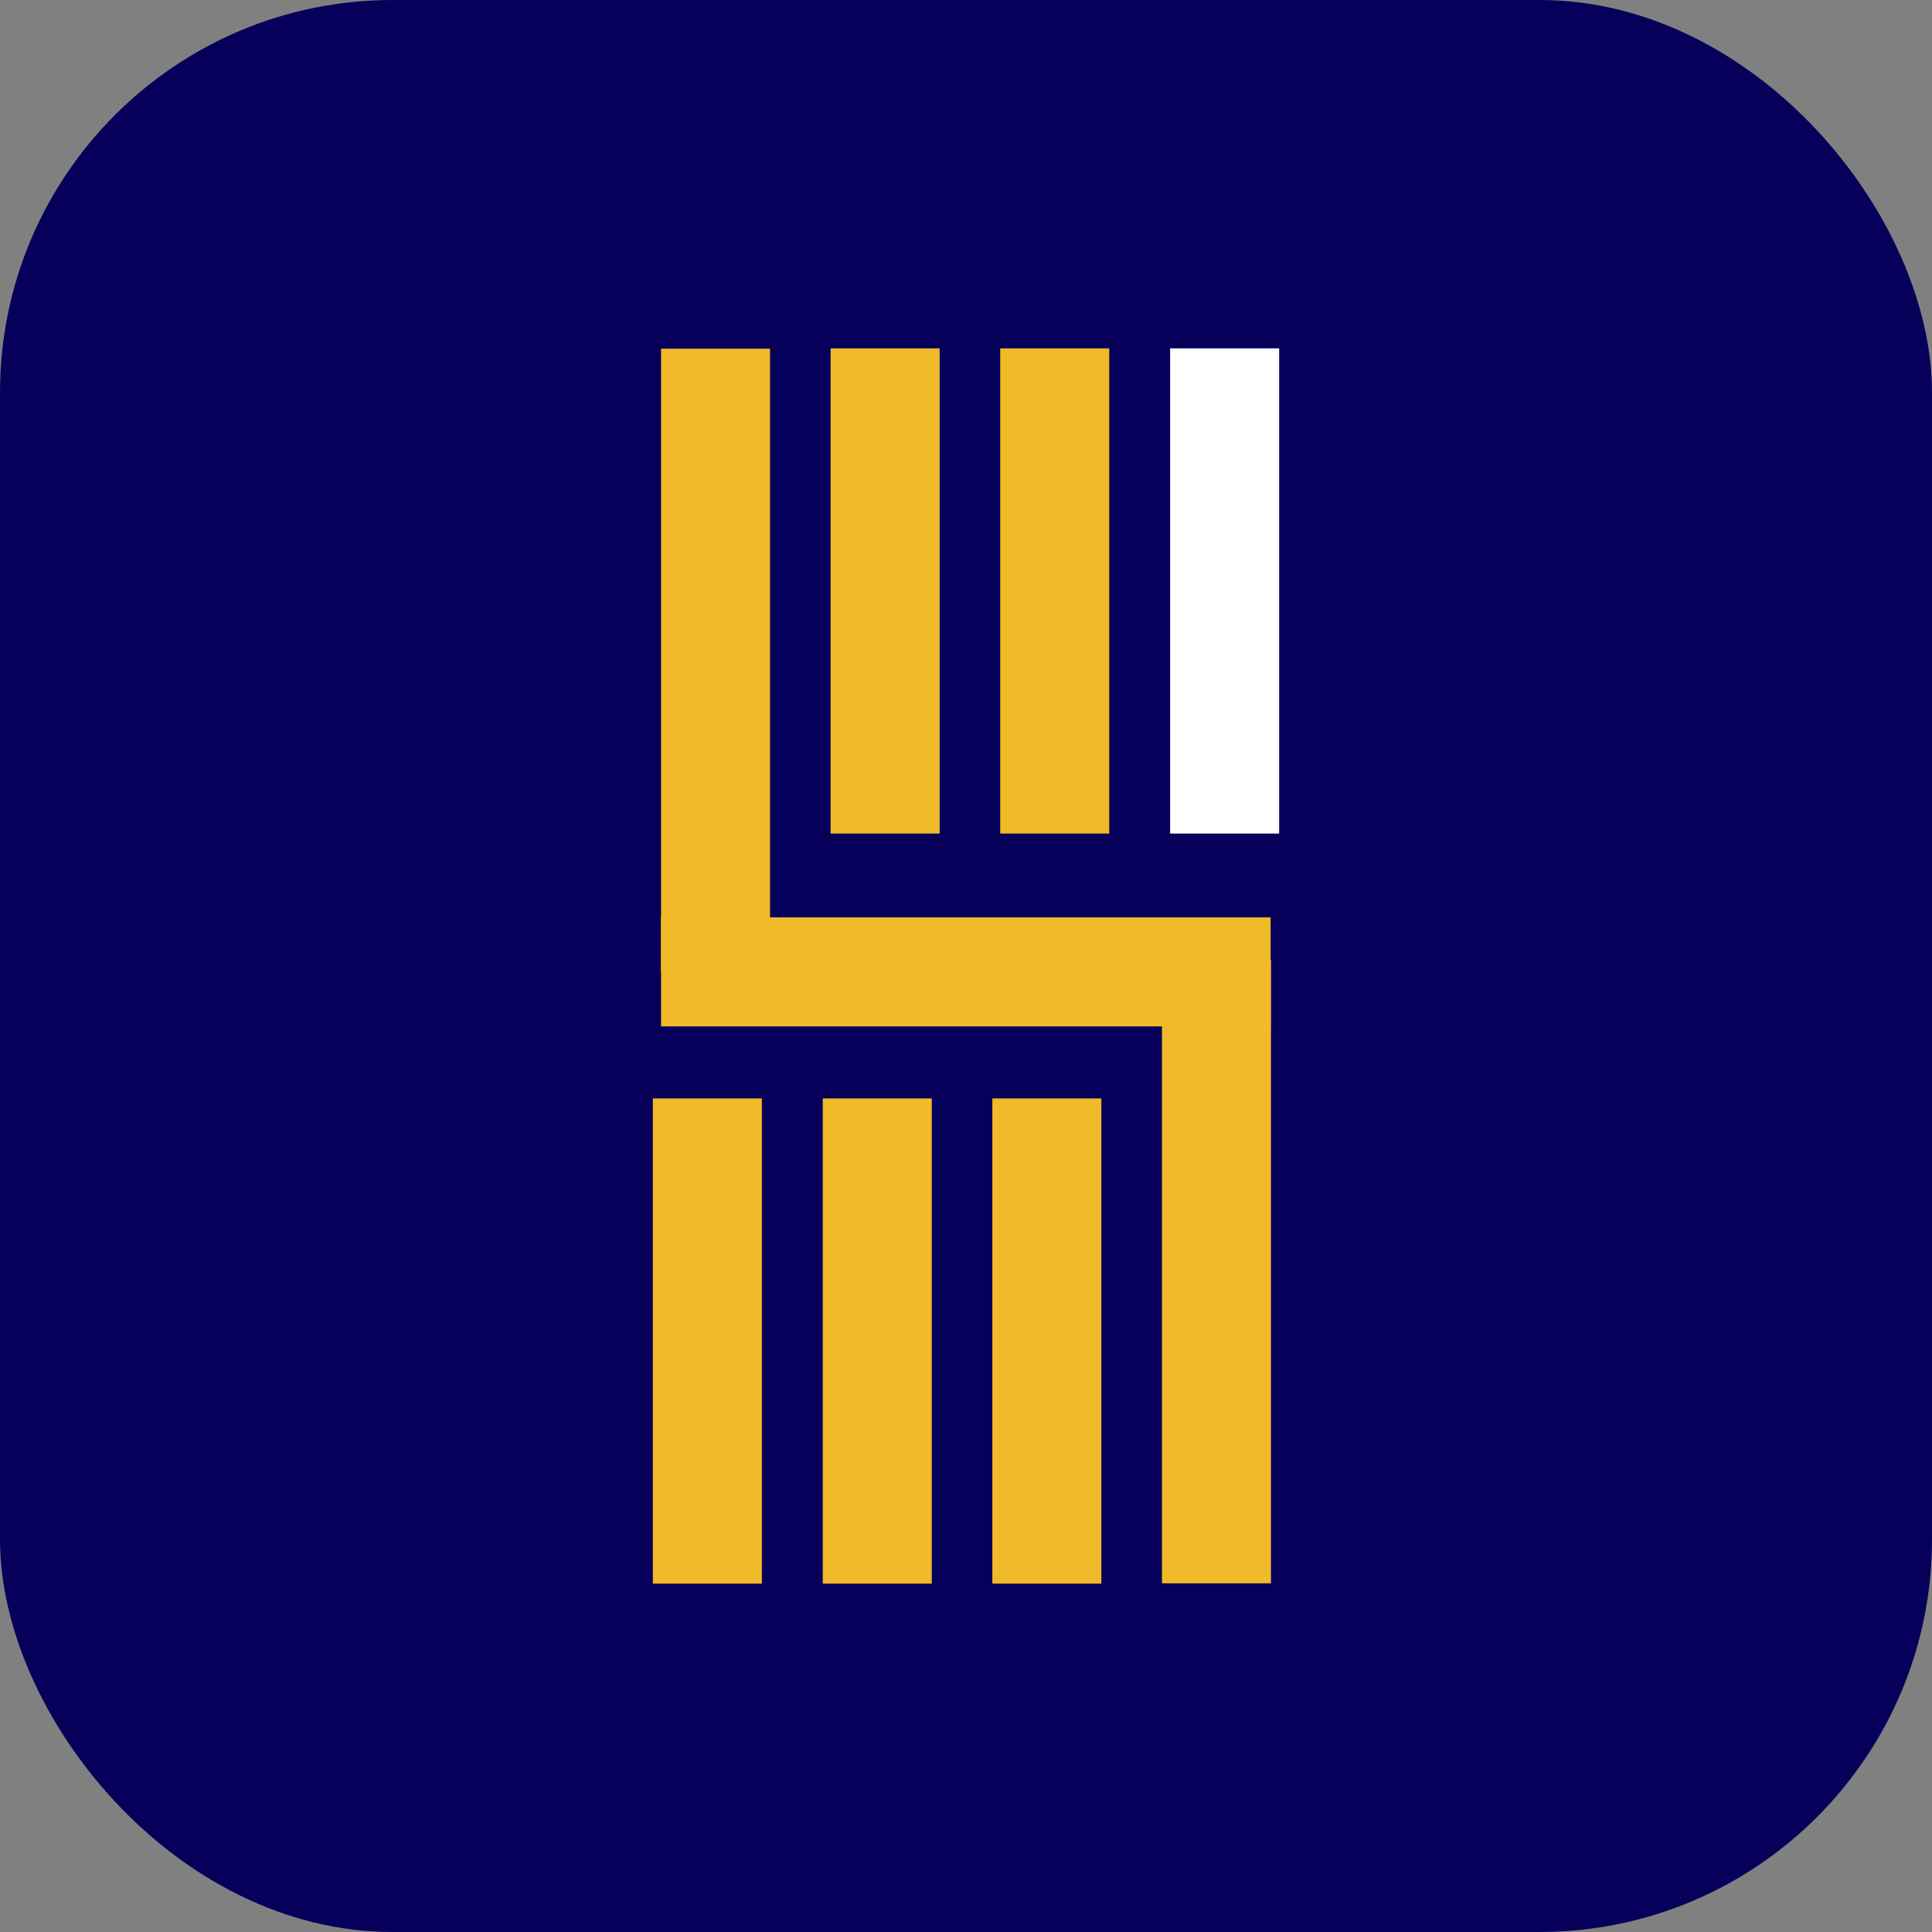
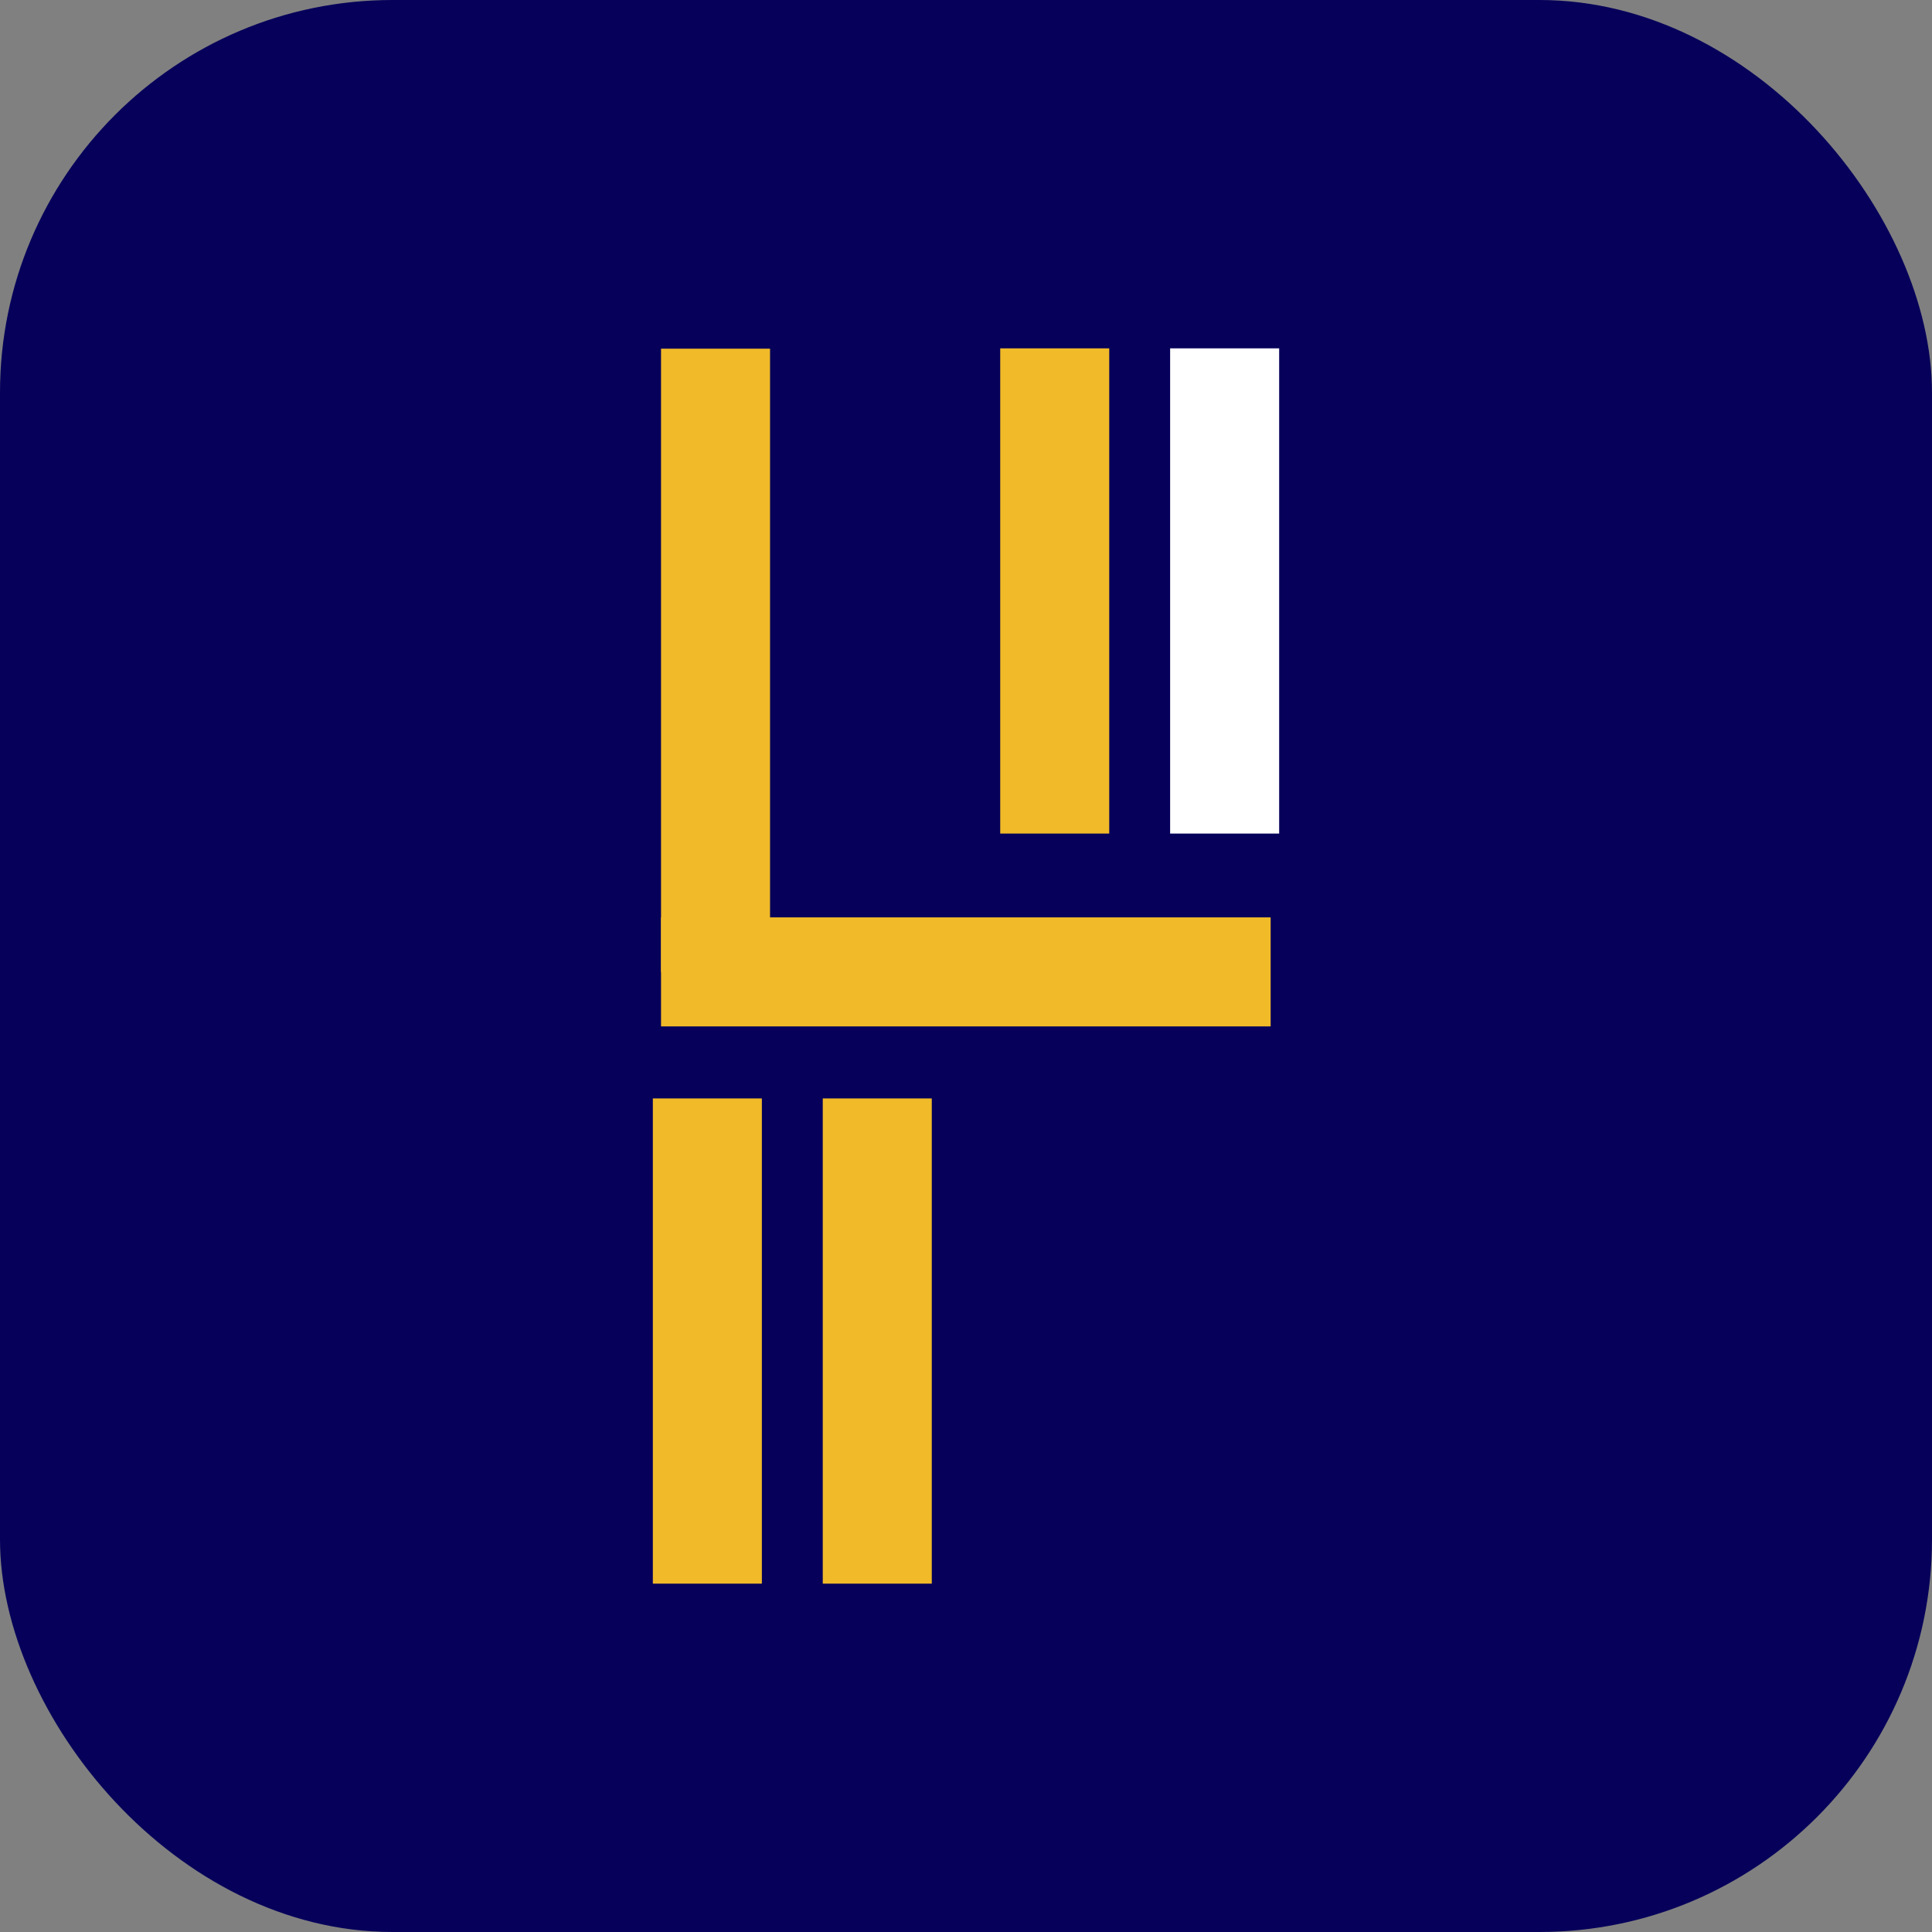
<svg xmlns="http://www.w3.org/2000/svg" id="Layer_1" data-name="Layer 1" viewBox="0 0 59.01 59.01">
  <rect x="0" y="0" width="59.01" height="59.01" fill="#808080" stroke="none" />
  <defs>
    <style>
      .cls-1 {
        fill: #f0ba29;
      }

      .cls-2 {
        fill: #fff;
      }

      .cls-3 {
        fill: #06005a;
      }
    </style>
  </defs>
  <rect class="cls-3" width="59.01" height="59.01" rx="11.99" ry="11.99" />
  <g>
-     <rect class="cls-1" x="35.49" y="29.32" width="3.33" height="19.04" />
    <rect class="cls-1" x="27.84" y="20.37" width="3.33" height="18.62" transform="translate(-.18 59.19) rotate(-90)" />
    <rect class="cls-1" x="19.94" y="33.55" width="3.33" height="14.82" />
    <rect class="cls-1" x="25.13" y="33.55" width="3.33" height="14.82" />
-     <rect class="cls-1" x="30.31" y="33.55" width="3.33" height="14.82" />
    <rect class="cls-1" x="20.19" y="10.64" width="3.33" height="19.04" transform="translate(43.71 40.33) rotate(180)" />
    <rect class="cls-2" x="35.74" y="10.64" width="3.33" height="14.82" transform="translate(74.81 36.1) rotate(180)" />
    <rect class="cls-1" x="30.56" y="10.64" width="3.33" height="14.82" transform="translate(64.44 36.1) rotate(180)" />
-     <rect class="cls-1" x="25.38" y="10.64" width="3.33" height="14.82" transform="translate(54.08 36.1) rotate(180)" />
  </g>
</svg>